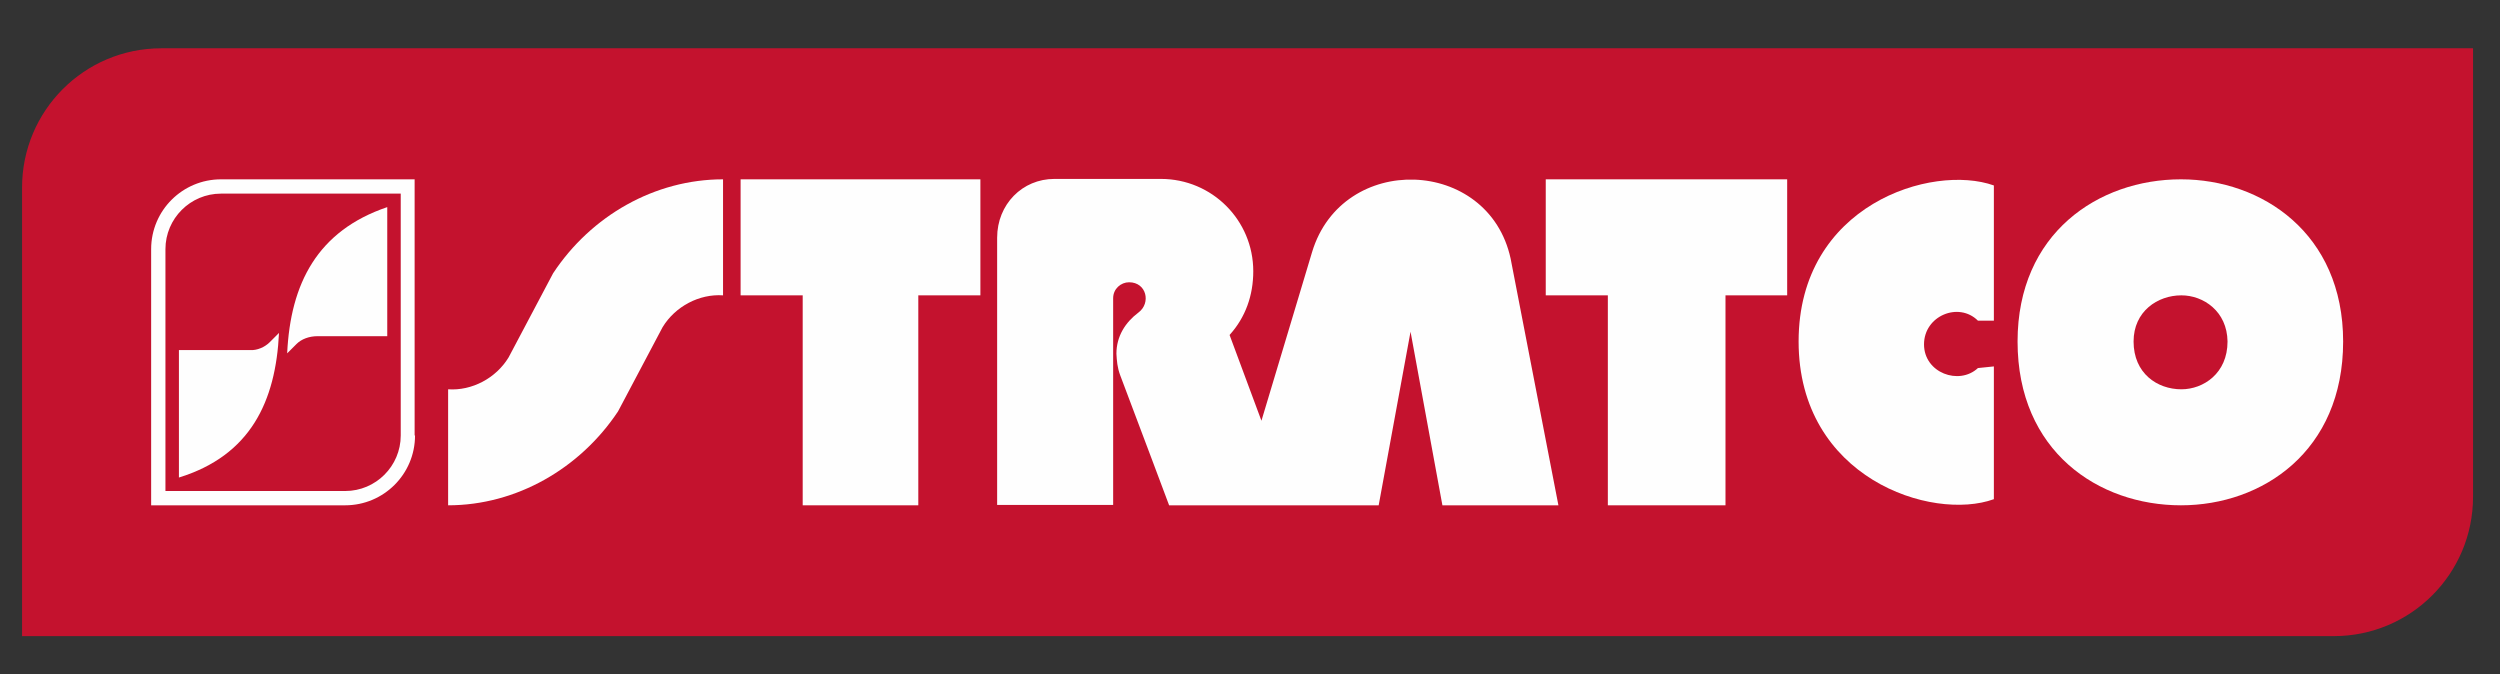
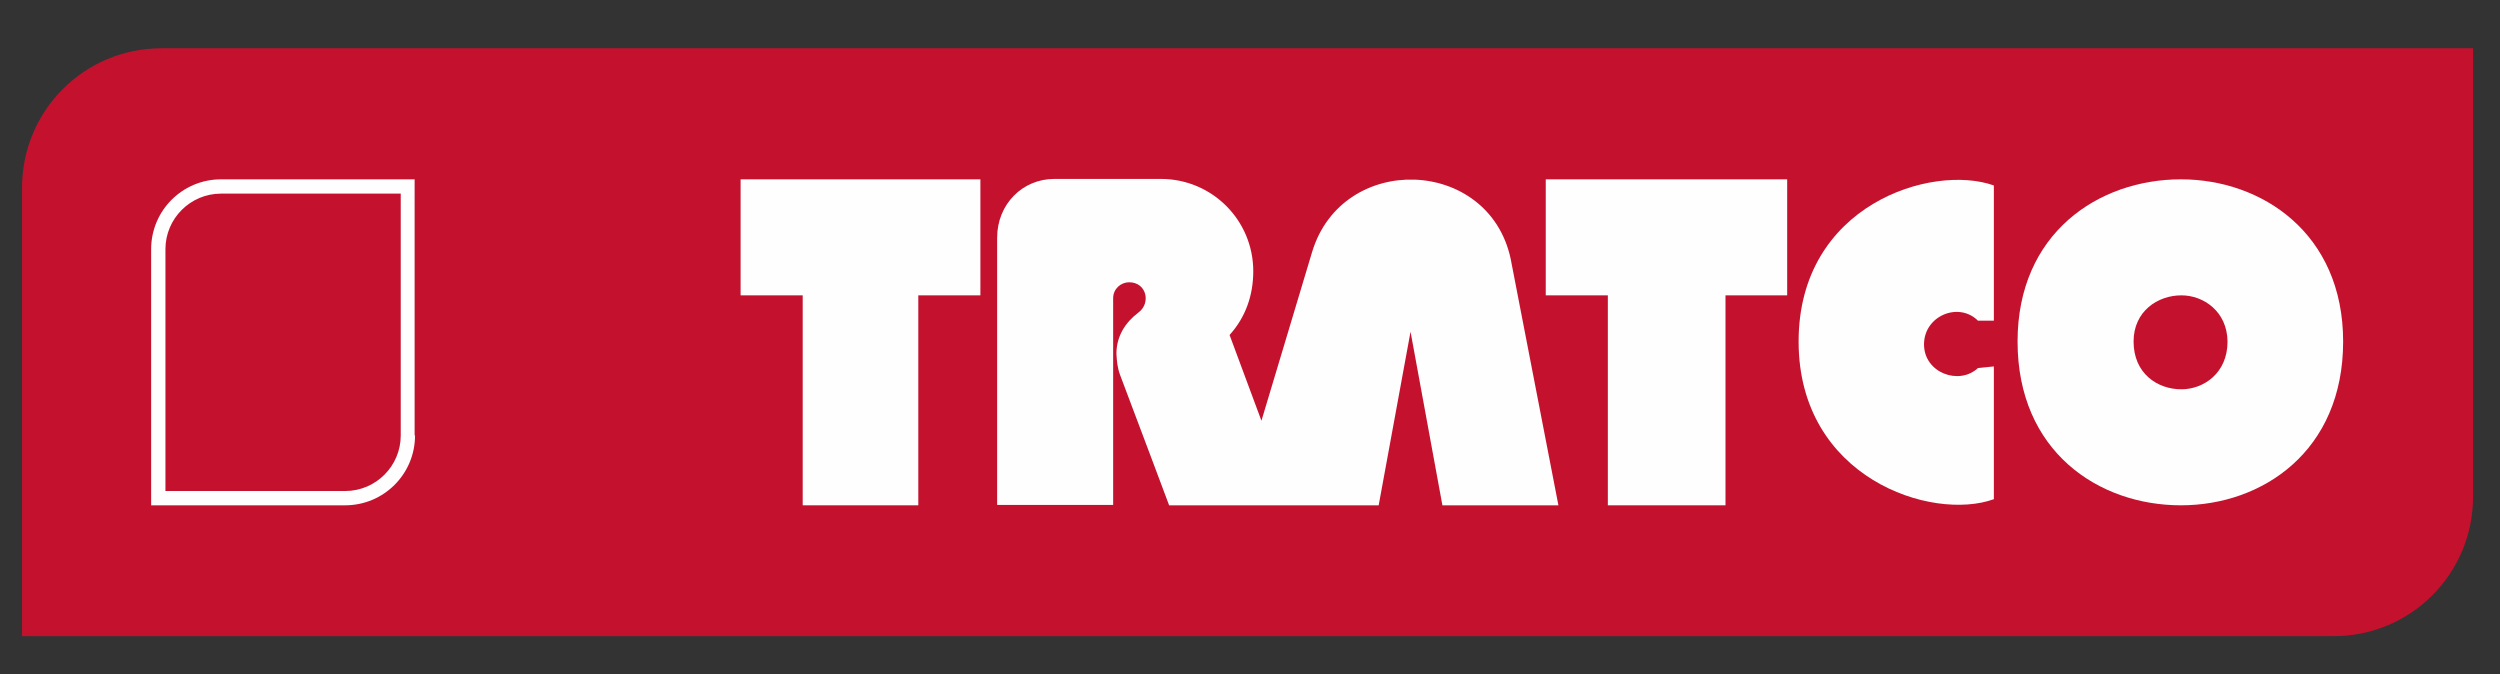
<svg xmlns="http://www.w3.org/2000/svg" width="100%" height="100%" viewBox="0 0 612 165" version="1.1" xml:space="preserve" style="fill-rule:evenodd;clip-rule:evenodd;stroke-linejoin:round;stroke-miterlimit:2;">
  <rect x="0" y="0" width="612" height="165" fill="#333333" stroke="none" />
  <g transform="matrix(1,0,0,1,-15,-238)">
    <g id="Page-1">
      <g id="stratco-logo">
        <g id="Group-3" transform="matrix(1,0,0,1,0,-0.378)">
          <path id="Fill-1" d="M54.5,250.2C35.6,250.2 20.4,265.5 20.4,284.3L20.4,394.1L586.3,394.1C605.2,394.1 620.4,378.8 620.4,360L620.4,250.2L54.5,250.2Z" style="fill:rgb(196,18,46);fill-rule:nonzero;" />
        </g>
        <path id="Fill-4" d="M393.4,310.3L408.6,310.3L408.6,361.7L437.4,361.7L437.4,310.3L452.5,310.3L452.5,281.9L393.4,281.9L393.4,310.3Z" style="fill:rgb(254,254,254);fill-rule:nonzero;" />
        <path id="Fill-6" d="M289.2,329.8C293.9,342.2 301.2,361.7 301.2,361.7L352.5,361.7L360.3,319.2L368.1,361.7L396.5,361.7L384.8,301.3C379.4,276.4 343.6,275.2 336.2,299.7L323.8,341L316,320C319.9,315.7 321.8,310.3 321.8,304.4C321.8,291.9 311.7,281.8 299.2,281.8L273.1,281.8C265.3,281.8 259.1,288 259.1,296.2L259.1,361.6L287.5,361.6L287.5,311C287.5,308.7 289.4,307.1 291.4,307.1C295.7,307.1 296.8,312.2 293.7,314.5C290.5,316.9 288.3,320.3 288.3,324.6C288.4,326.3 288.5,327.9 289.2,329.8" style="fill:rgb(254,254,254);fill-rule:nonzero;" />
        <path id="Fill-8" d="M239.8,361.7L239.8,310.3L255,310.3L255,281.9L196.3,281.9L196.3,310.3L211.5,310.3L211.5,361.7L239.8,361.7Z" style="fill:rgb(254,254,254);fill-rule:nonzero;" />
-         <path id="Fill-10" d="M192,281.9L192,310.3C186.2,309.9 180.3,313 177.2,318.1L166.3,338.7C157,352.7 141.4,361.7 124.7,361.7L124.7,333.3C130.5,333.7 136.4,330.6 139.5,325.5L150.4,304.9C159.7,290.8 175.3,281.9 192,281.9" style="fill:rgb(254,254,254);fill-rule:nonzero;" />
        <path id="Fill-12" d="M503.1,360.2C487.9,365.7 455.3,355 455.3,321.6C455.3,288.1 488,278 503.1,283.4L503.1,316.5L499.2,316.5C494.5,311.8 486,315.3 486,322.3C486,329.3 494.6,332.4 499.2,328.1L503.1,327.7L503.1,360.2Z" style="fill:rgb(254,254,254);fill-rule:nonzero;" />
        <path id="Fill-14" d="M508.9,321.6C508.9,295.1 528.7,281.9 548.9,281.9C568.7,281.9 588.6,295.1 588.6,321.6C588.6,348.5 568.8,361.7 548.9,361.7C528.7,361.7 508.9,348.5 508.9,321.6M549,310.3C543.2,310.3 537.3,314.2 537.3,321.6C537.3,329.4 543.1,333.3 549,333.3C554.4,333.3 560.3,329.4 560.3,321.6C560.2,314.2 554.4,310.3 549,310.3" style="fill:rgb(254,254,254);fill-rule:nonzero;" />
-         <path id="Fill-16" d="M87.6,322.2L85.3,324.5C86.1,307.4 92.7,294.5 109.8,288.7L109.8,320.3L92.7,320.3C90.7,320.3 88.8,321 87.6,322.2" style="fill:rgb(254,254,254);fill-rule:nonzero;" />
-         <path id="Fill-18" d="M81,321.8L83.3,319.5C82.5,336.3 76.3,349.5 58.8,354.9L58.8,323.7L76.3,323.7C77.9,323.8 79.8,323 81,321.8" style="fill:rgb(254,254,254);fill-rule:nonzero;" />
        <path id="Fill-20" d="M116.6,344.6C116.6,354.1 108.9,361.7 99.5,361.7L52,361.7L52,299C52,289.5 59.7,281.9 69.1,281.9L116.5,281.9L116.5,344.6L116.6,344.6ZM99.5,358.2C107,358.2 113.1,352.1 113.1,344.6L113.1,285.4L69.1,285.4C61.6,285.4 55.5,291.5 55.5,299L55.5,358.2L99.5,358.2Z" style="fill:rgb(254,254,254);fill-rule:nonzero;" />
      </g>
    </g>
  </g>
</svg>